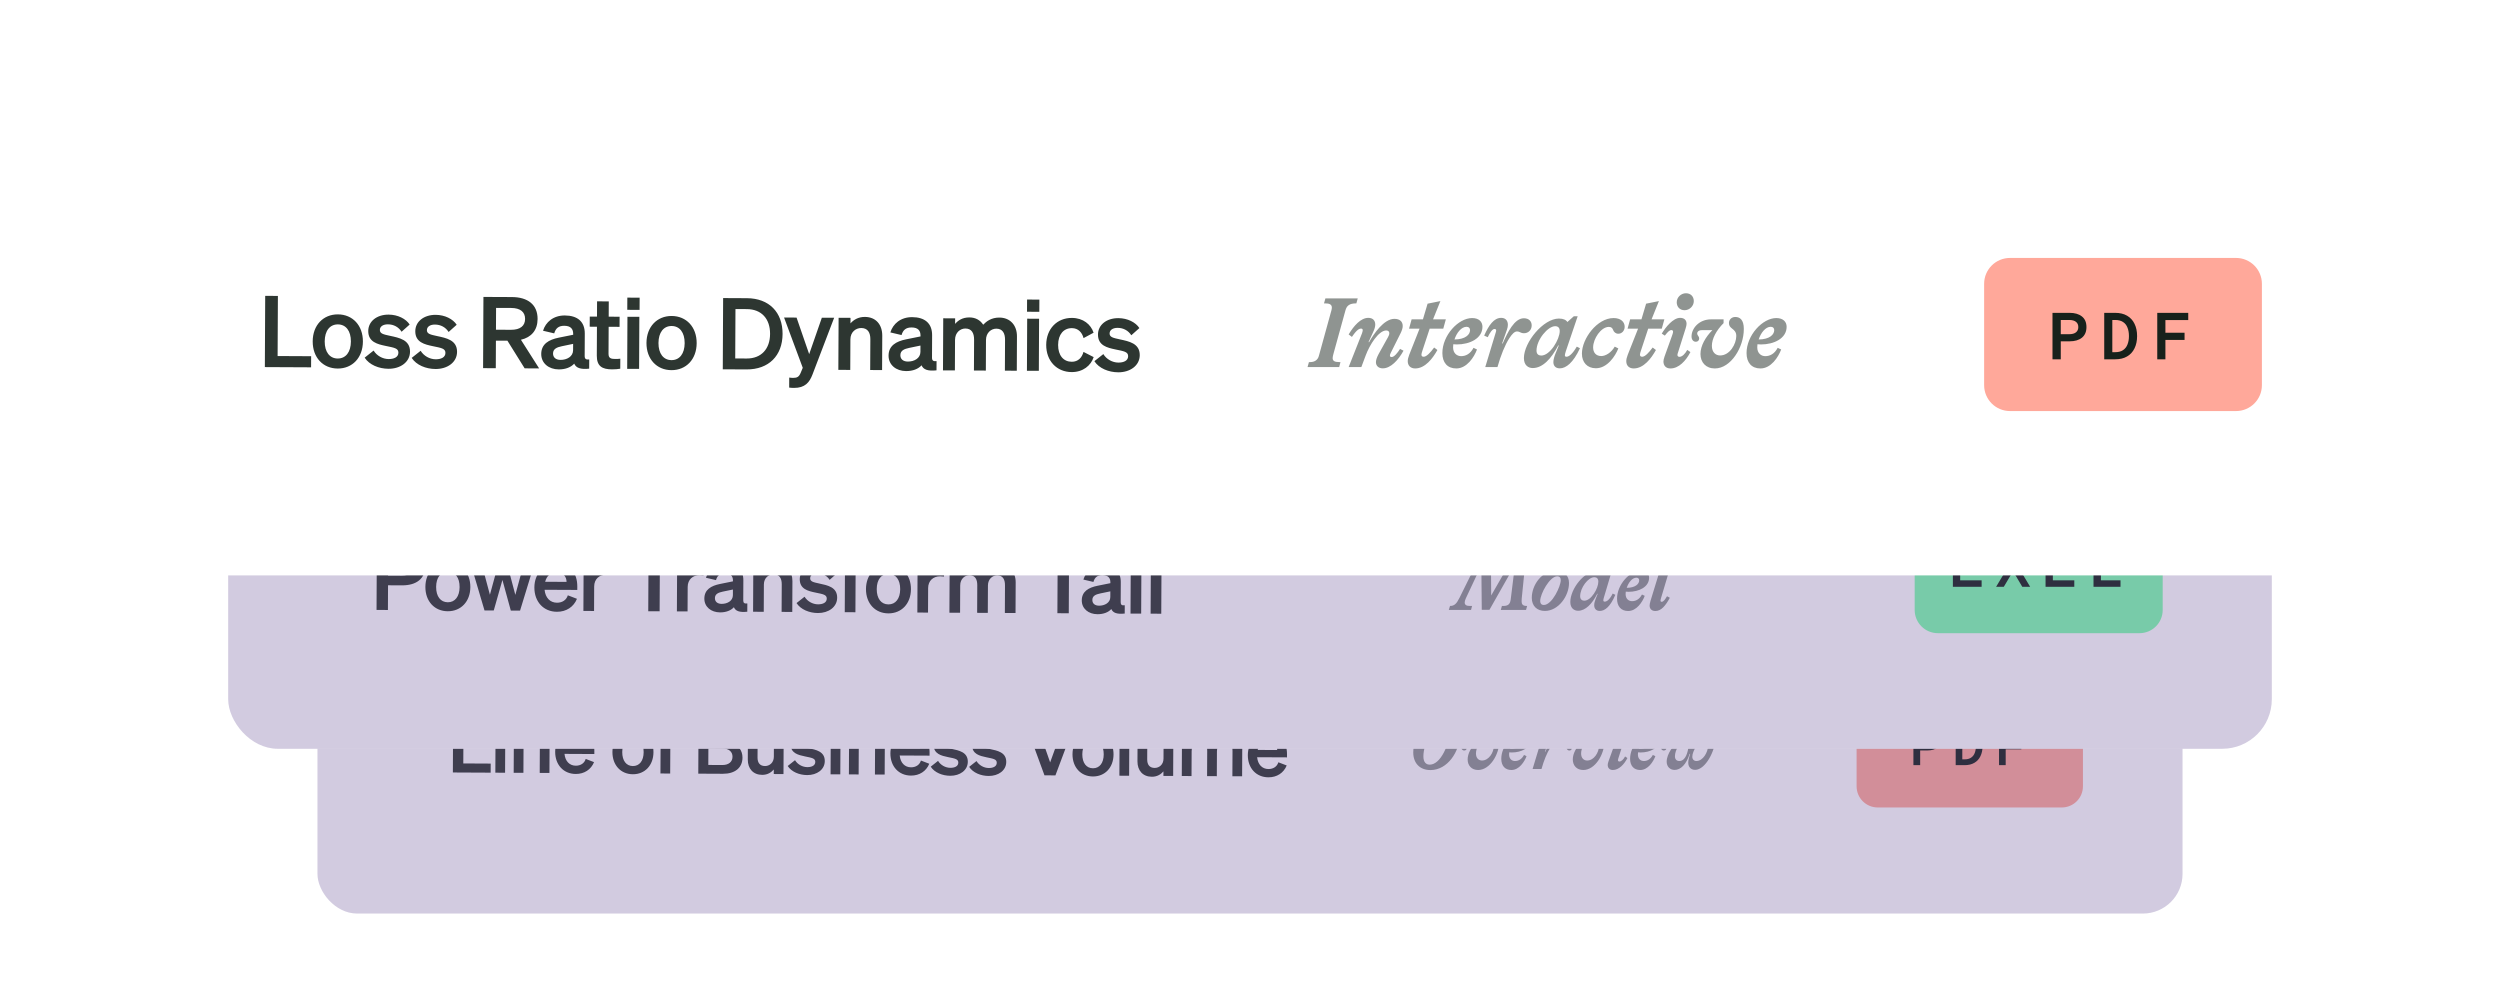
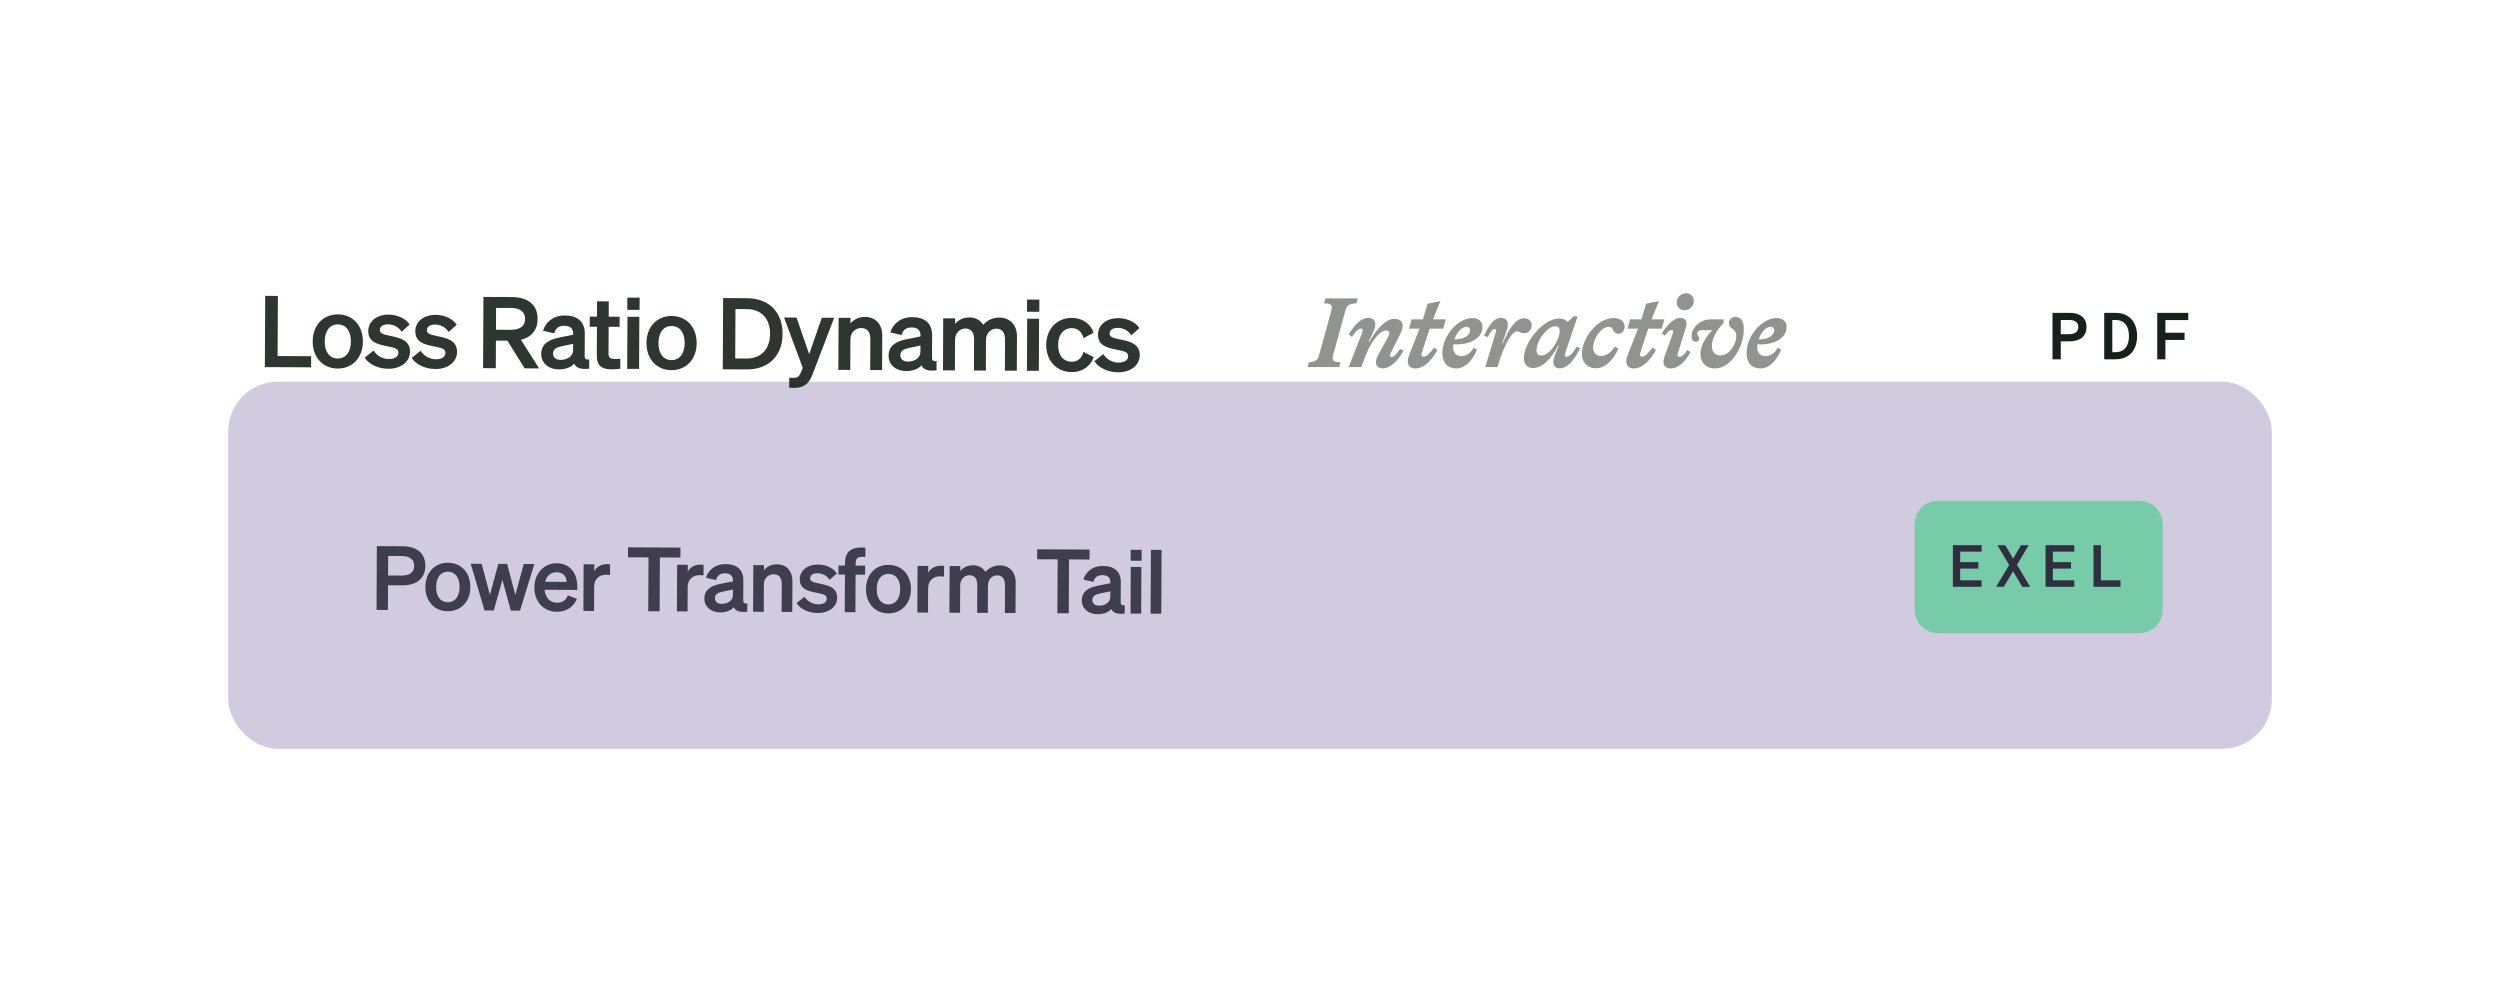
<svg xmlns="http://www.w3.org/2000/svg" width="252" height="101" viewBox="0 0 252 101" fill="none">
  <g filter="url(#filter0_d_8772_22412)">
    <g clip-path="url(#clip0_8772_22412)">
      <rect x="32" y="52" width="188" height="36" rx="4" fill="white" />
      <path opacity="0.9" d="M45.649 73.779L45.677 67.91L46.724 67.915L46.7 72.868L49.462 72.882L49.458 73.797L45.649 73.779ZM49.938 68.936L49.943 67.931L50.956 67.936L50.951 68.941L49.938 68.936ZM50.932 69.513L50.912 73.804L49.931 73.8L49.952 69.508L50.932 69.513ZM51.779 73.809L51.8 69.517L52.78 69.522L52.778 69.98C53.025 69.695 53.41 69.443 53.966 69.446C54.865 69.45 55.402 70.074 55.397 70.998L55.383 73.826L54.403 73.821L54.415 71.279C54.417 70.748 54.207 70.363 53.667 70.36C53.226 70.358 52.775 70.683 52.772 71.296L52.76 73.813L51.779 73.809ZM58.035 73.929C56.809 73.923 55.955 73.011 55.962 71.687C55.968 70.428 56.822 69.46 58.016 69.466C59.258 69.472 59.916 70.415 59.91 71.592L59.909 71.919L56.901 71.904C56.971 72.64 57.41 73.092 58.039 73.095C58.522 73.097 58.907 72.854 59.04 72.413L59.88 72.736C59.574 73.487 58.894 73.933 58.035 73.929ZM58.004 70.291C57.497 70.289 57.103 70.589 56.953 71.169L58.923 71.178C58.917 70.704 58.625 70.294 58.004 70.291ZM65.869 71.735C65.863 73.067 65 73.962 63.79 73.957C62.581 73.951 61.727 73.047 61.733 71.715C61.74 70.383 62.602 69.488 63.812 69.494C65.022 69.499 65.876 70.403 65.869 71.735ZM62.722 71.72C62.718 72.594 63.132 73.128 63.794 73.131C64.456 73.134 64.876 72.605 64.88 71.73C64.884 70.856 64.47 70.322 63.808 70.319C63.146 70.316 62.726 70.845 62.722 71.72ZM68.474 67.939L68.47 68.797C68.355 68.788 68.298 68.788 68.175 68.787C67.791 68.785 67.578 68.899 67.576 69.389L67.575 69.594L68.449 69.598L68.445 70.431L67.571 70.427L67.554 73.885L66.573 73.88L66.59 70.422L65.993 70.42L65.997 69.586L66.594 69.589L66.595 69.311C66.6 68.42 67.101 67.924 68.065 67.928C68.22 67.929 68.294 67.93 68.474 67.939ZM70.387 73.898L70.416 68.03L72.745 68.041C74.004 68.047 74.672 68.598 74.667 69.595C74.663 70.323 74.236 70.697 73.827 70.858C74.439 71.057 74.845 71.566 74.842 72.285C74.837 73.315 74.074 73.916 72.864 73.91L70.387 73.898ZM71.409 70.462L72.635 70.468C73.306 70.471 73.675 70.212 73.677 69.697C73.68 69.182 73.313 68.927 72.643 68.923L71.417 68.917L71.409 70.462ZM71.405 71.345L71.397 73.02L72.811 73.027C73.473 73.031 73.834 72.689 73.837 72.19C73.839 71.7 73.481 71.355 72.819 71.352L71.405 71.345ZM78.996 69.649L78.975 73.94L77.995 73.935L77.997 73.478C77.75 73.762 77.381 74.022 76.825 74.019C75.926 74.015 75.373 73.399 75.378 72.476L75.391 69.631L76.372 69.636L76.359 72.268C76.357 72.791 76.584 73.127 77.115 73.13C77.557 73.132 78 72.807 78.003 72.194L78.015 69.644L78.996 69.649ZM79.4 73.125L80.138 72.54C80.39 72.958 80.879 73.238 81.378 73.24C81.794 73.242 82.179 73.097 82.181 72.713C82.183 72.345 81.823 72.303 81.146 72.16C80.468 72.018 79.692 71.843 79.697 70.927C79.701 70.142 80.39 69.574 81.379 69.579C82.131 69.582 82.799 69.921 83.108 70.396L82.443 70.99C82.2 70.604 81.792 70.382 81.318 70.379C80.917 70.377 80.655 70.556 80.653 70.842C80.652 71.153 80.962 71.211 81.501 71.328C82.228 71.487 83.143 71.647 83.138 72.628C83.134 73.494 82.338 74.046 81.365 74.041C80.573 74.038 79.781 73.715 79.4 73.125ZM83.728 69.099L83.733 68.094L84.747 68.099L84.742 69.104L83.728 69.099ZM84.723 69.676L84.702 73.968L83.721 73.963L83.742 69.672L84.723 69.676ZM85.569 73.972L85.59 69.681L86.571 69.685L86.569 70.143C86.815 69.858 87.201 69.607 87.756 69.609C88.656 69.614 89.192 70.237 89.188 71.161L89.174 73.989L88.193 73.984L88.205 71.442C88.208 70.911 87.997 70.526 87.458 70.523C87.016 70.521 86.565 70.846 86.562 71.459L86.55 73.977L85.569 73.972ZM91.826 74.092C90.6 74.086 89.746 73.175 89.752 71.85C89.758 70.592 90.613 69.623 91.806 69.629C93.049 69.635 93.706 70.578 93.701 71.755L93.699 72.082L90.691 72.067C90.761 72.803 91.2 73.255 91.83 73.258C92.312 73.261 92.697 73.017 92.83 72.576L93.671 72.899C93.365 73.65 92.684 74.096 91.826 74.092ZM91.794 70.454C91.287 70.452 90.894 70.752 90.744 71.332L92.714 71.342C92.708 70.868 92.415 70.457 91.794 70.454ZM93.817 73.194L94.555 72.609C94.806 73.027 95.296 73.308 95.794 73.31C96.211 73.312 96.596 73.167 96.598 72.783C96.6 72.415 96.24 72.372 95.562 72.23C94.885 72.088 94.109 71.912 94.113 70.997C94.117 70.212 94.806 69.643 95.796 69.648C96.547 69.652 97.216 69.99 97.524 70.466L96.859 71.059C96.616 70.674 96.209 70.451 95.734 70.449C95.334 70.447 95.071 70.626 95.07 70.912C95.069 71.222 95.379 71.281 95.918 71.398C96.644 71.557 97.559 71.716 97.555 72.697C97.55 73.564 96.755 74.116 95.782 74.111C94.989 74.107 94.198 73.785 93.817 73.194ZM97.692 73.213L98.431 72.628C98.682 73.046 99.171 73.326 99.67 73.329C100.087 73.331 100.471 73.186 100.473 72.801C100.475 72.433 100.116 72.391 99.438 72.249C98.76 72.106 97.984 71.931 97.989 71.016C97.993 70.231 98.682 69.662 99.671 69.667C100.423 69.671 101.092 70.009 101.4 70.484L100.735 71.078C100.492 70.693 100.084 70.47 99.61 70.468C99.209 70.466 98.947 70.644 98.946 70.93C98.944 71.241 99.254 71.3 99.793 71.417C100.52 71.576 101.435 71.735 101.43 72.716C101.426 73.582 100.63 74.135 99.658 74.13C98.865 74.126 98.073 73.803 97.692 73.213ZM106.387 74.072L105.283 74.067L103.129 68.188L104.257 68.193L105.854 72.762L107.502 68.209L108.581 68.214L106.387 74.072ZM112.244 71.959C112.238 73.291 111.375 74.186 110.165 74.181C108.956 74.175 108.102 73.271 108.108 71.939C108.115 70.607 108.977 69.712 110.187 69.718C111.397 69.724 112.25 70.627 112.244 71.959ZM109.097 71.944C109.093 72.819 109.507 73.352 110.169 73.355C110.831 73.358 111.251 72.829 111.255 71.954C111.259 71.08 110.845 70.546 110.183 70.543C109.521 70.54 109.101 71.069 109.097 71.944ZM113.843 68.24L113.815 74.108L112.834 74.103L112.862 68.235L113.843 68.24ZM118.274 69.838L118.254 74.13L117.273 74.125L117.275 73.667C117.028 73.952 116.659 74.212 116.104 74.209C115.204 74.205 114.652 73.589 114.656 72.665L114.67 69.821L115.651 69.826L115.638 72.458C115.635 72.981 115.863 73.317 116.394 73.32C116.835 73.322 117.278 72.997 117.281 72.384L117.294 69.834L118.274 69.838ZM120.117 71.621L120.105 74.139L119.124 74.134L119.145 69.843L120.126 69.847L120.123 70.305C120.362 70.02 120.731 69.769 121.303 69.771C121.818 69.774 122.201 70.005 122.436 70.374C122.699 70.097 123.109 69.78 123.772 69.783C124.654 69.787 125.223 70.412 125.219 71.335L125.205 74.163L124.224 74.159L124.237 71.617C124.239 71.085 124.045 70.7 123.522 70.698C123.105 70.696 122.67 71.02 122.667 71.633L122.655 74.151L121.674 74.146L121.687 71.604C121.689 71.073 121.495 70.688 120.972 70.685C120.555 70.683 120.12 71.008 120.117 71.621ZM127.855 74.266C126.629 74.26 125.775 73.349 125.781 72.025C125.787 70.766 126.642 69.797 127.836 69.803C129.078 69.809 129.736 70.752 129.73 71.929L129.728 72.256L126.72 72.242C126.79 72.978 127.23 73.429 127.859 73.432C128.341 73.435 128.727 73.191 128.859 72.751L129.7 73.073C129.394 73.824 128.713 74.27 127.855 74.266ZM127.823 70.628C127.317 70.626 126.923 70.927 126.773 71.506L128.743 71.516C128.737 71.041 128.445 70.631 127.823 70.628Z" fill="#17211B" />
-       <path opacity="0.9" d="M144.194 73.536C143.106 73.536 142.456 72.828 142.456 71.762C142.456 70.141 143.683 68.258 145.471 68.258C146.552 68.258 147.143 68.981 147.143 69.988C147.143 71.645 145.931 73.536 144.194 73.536ZM144.121 72.989C145.238 72.989 146.121 70.857 146.121 69.594C146.121 69.032 145.895 68.798 145.508 68.798C144.449 68.798 143.478 70.871 143.478 72.156C143.478 72.784 143.777 72.989 144.121 72.989ZM148.996 73.529C148.339 73.529 147.938 73.084 147.938 72.463C147.938 71.879 148.295 71.229 148.814 70.711H148.047C147.806 70.711 147.697 70.828 147.697 70.959C147.697 71.025 147.726 71.076 147.77 71.134C147.821 71.207 147.843 71.244 147.843 71.324C147.843 71.456 147.748 71.565 147.602 71.565C147.405 71.565 147.28 71.404 147.28 71.171C147.28 70.579 147.835 69.915 148.719 69.915H149.639V70.192C149.106 70.725 148.777 71.339 148.777 71.864C148.777 72.346 149.062 72.573 149.383 72.573C150.099 72.573 150.573 71.726 150.573 71.142C150.573 70.842 150.427 70.725 150.281 70.609C150.128 70.484 150.033 70.397 150.033 70.185C150.033 69.944 150.223 69.74 150.5 69.74C150.843 69.74 151.128 69.951 151.128 70.623C151.128 71.981 150.172 73.529 148.996 73.529ZM152.351 73.529C151.701 73.529 151.329 73.098 151.329 72.397C151.329 71.09 152.504 69.82 153.519 69.82C154.03 69.82 154.278 70.105 154.278 70.463C154.278 71.324 153.336 71.762 152.395 71.762C152.307 71.762 152.219 71.755 152.132 71.748C152.124 71.828 152.117 71.901 152.117 71.974C152.117 72.412 152.402 72.624 152.709 72.624C153.052 72.624 153.388 72.456 153.621 72.01L153.877 72.135C153.665 72.697 153.132 73.529 152.351 73.529ZM152.219 71.397C153.03 71.39 153.366 71.032 153.366 70.711C153.366 70.565 153.278 70.463 153.11 70.463C152.723 70.463 152.38 70.908 152.219 71.397ZM157.325 69.835C157.697 69.835 157.901 70.061 157.901 70.36C157.901 70.718 157.631 70.937 157.339 70.937C157.076 70.937 157.033 70.806 156.821 70.806C156.638 70.806 156.456 70.996 156.251 71.309C155.945 71.784 155.624 72.565 155.383 73.427H154.485L155.215 71.017C155.259 70.871 155.288 70.791 155.288 70.74C155.288 70.667 155.251 70.623 155.164 70.623C155.01 70.623 154.828 70.886 154.667 71.229L154.404 71.112C154.747 70.346 155.12 69.805 155.66 69.805C155.974 69.805 156.149 70.01 156.149 70.317C156.149 70.419 156.127 70.543 156.084 70.667L155.726 71.689H155.77C156.127 70.871 156.631 69.835 157.325 69.835ZM159.595 73.529C158.938 73.529 158.537 73.084 158.537 72.463C158.537 71.879 158.894 71.229 159.413 70.711H158.646C158.405 70.711 158.296 70.828 158.296 70.959C158.296 71.025 158.325 71.076 158.369 71.134C158.42 71.207 158.442 71.244 158.442 71.324C158.442 71.456 158.347 71.565 158.201 71.565C158.004 71.565 157.879 71.404 157.879 71.171C157.879 70.579 158.434 69.915 159.318 69.915H160.238V70.192C159.705 70.725 159.376 71.339 159.376 71.864C159.376 72.346 159.661 72.573 159.982 72.573C160.698 72.573 161.172 71.726 161.172 71.142C161.172 70.842 161.026 70.725 160.88 70.609C160.727 70.484 160.632 70.397 160.632 70.185C160.632 69.944 160.822 69.74 161.099 69.74C161.442 69.74 161.727 69.951 161.727 70.623C161.727 71.981 160.771 73.529 159.595 73.529ZM163.613 69.243C163.263 69.243 163.036 68.995 163.036 68.659C163.036 68.287 163.357 67.995 163.715 67.995C164.066 67.995 164.292 68.236 164.292 68.572C164.292 68.944 163.971 69.243 163.613 69.243ZM162.576 73.529C162.226 73.529 162.058 73.303 162.058 73.018C162.058 72.923 162.087 72.799 162.138 72.653L162.715 71.047C162.751 70.937 162.766 70.871 162.766 70.828C162.766 70.747 162.722 70.704 162.635 70.704C162.518 70.704 162.394 70.813 162.16 71.112L161.934 70.966C162.218 70.484 162.773 69.805 163.284 69.805C163.606 69.805 163.759 69.988 163.759 70.243C163.759 70.324 163.737 70.433 163.693 70.572L163.117 72.397C163.102 72.441 163.087 72.492 163.087 72.536C163.087 72.616 163.146 72.675 163.233 72.675C163.43 72.675 163.649 72.463 163.81 72.164L164.044 72.324C163.708 72.974 163.182 73.529 162.576 73.529ZM165.335 73.529C164.685 73.529 164.313 73.098 164.313 72.397C164.313 71.09 165.488 69.82 166.503 69.82C167.014 69.82 167.262 70.105 167.262 70.463C167.262 71.324 166.32 71.762 165.379 71.762C165.291 71.762 165.203 71.755 165.116 71.748C165.109 71.828 165.101 71.901 165.101 71.974C165.101 72.412 165.386 72.624 165.693 72.624C166.036 72.624 166.372 72.456 166.605 72.01L166.861 72.135C166.649 72.697 166.116 73.529 165.335 73.529ZM165.203 71.397C166.014 71.39 166.35 71.032 166.35 70.711C166.35 70.565 166.262 70.463 166.094 70.463C165.707 70.463 165.364 70.908 165.203 71.397ZM168.796 73.522C168.344 73.522 168.001 73.193 168.001 72.689C168.001 71.879 168.738 71.003 169.059 70.711H168.161C167.92 70.711 167.811 70.82 167.811 70.952C167.811 71.105 167.971 71.163 167.971 71.339C167.971 71.448 167.877 71.565 167.716 71.565C167.526 71.565 167.395 71.404 167.395 71.171C167.395 70.579 167.95 69.915 168.84 69.915H169.848V70.141C169.41 70.704 168.833 71.463 168.833 72.149C168.833 72.441 169.001 72.624 169.271 72.624C169.592 72.624 169.804 72.412 169.957 72.098C170.103 71.791 170.176 71.426 170.22 71.017C170.308 70.185 170.519 69.857 170.877 69.857C171.147 69.857 171.271 70.039 171.271 70.28C171.271 70.85 170.585 71.543 170.585 72.193C170.585 72.448 170.746 72.624 170.994 72.624C171.666 72.624 172.169 71.726 172.169 71.098C172.169 70.682 171.841 70.506 171.841 70.185C171.841 69.951 172.009 69.718 172.315 69.718C172.724 69.718 172.885 70.061 172.885 70.499C172.885 71.558 171.921 73.514 170.87 73.514C170.432 73.514 170.176 73.215 170.176 72.792C170.176 72.529 170.264 72.193 170.366 71.901H170.315C169.986 72.96 169.417 73.522 168.796 73.522Z" fill="#838985" />
      <path d="M187.145 66.909C187.145 65.731 188.099 64.776 189.277 64.776H207.828C209.005 64.776 209.96 65.731 209.96 66.909V75.173C209.96 76.351 209.005 77.306 207.828 77.306H189.277C188.099 77.306 187.145 76.351 187.145 75.173V66.909Z" fill="#FFA89A" />
      <path d="M193.553 71.559V73.041H192.871V69.213H194.283C194.71 69.213 195.047 69.313 195.296 69.512C195.545 69.707 195.669 69.999 195.669 70.386C195.669 70.766 195.545 71.058 195.296 71.26C195.047 71.46 194.71 71.559 194.283 71.559H193.553ZM193.553 70.973H194.246C194.491 70.973 194.678 70.921 194.806 70.818C194.934 70.715 194.998 70.571 194.998 70.386C194.998 70.198 194.934 70.054 194.806 69.954C194.678 69.851 194.491 69.8 194.246 69.8H193.553V70.973ZM197.133 73.041V69.213H198.034C198.421 69.213 198.748 69.292 199.015 69.448C199.285 69.604 199.489 69.826 199.628 70.114C199.77 70.399 199.841 70.736 199.841 71.127C199.841 71.515 199.77 71.852 199.628 72.14C199.489 72.428 199.285 72.65 199.015 72.806C198.748 72.963 198.421 73.041 198.034 73.041H197.133ZM197.8 72.455H198.034C198.297 72.455 198.512 72.4 198.679 72.289C198.846 72.179 198.969 72.025 199.047 71.826C199.129 71.627 199.17 71.394 199.17 71.127C199.17 70.857 199.129 70.623 199.047 70.424C198.969 70.225 198.846 70.072 198.679 69.965C198.512 69.855 198.295 69.8 198.029 69.8H197.8V72.455ZM202.174 73.041H201.502V69.213H204.056V69.811H202.174V70.85H203.752V71.447H202.174V73.041Z" fill="#17211B" />
      <rect x="32" y="51.087" width="188" height="37.417" fill="#6A5197" fill-opacity="0.3" />
    </g>
  </g>
  <g filter="url(#filter1_d_8772_22412)">
    <g clip-path="url(#clip1_8772_22412)">
      <rect x="23" y="34" width="206" height="37" rx="5" fill="white" />
      <path opacity="0.9" d="M39.114 54.519L39.102 57.008L37.955 57.003L37.986 50.572L40.557 50.584C41.99 50.592 42.882 51.267 42.876 52.566C42.87 53.847 41.971 54.532 40.538 54.525L39.114 54.519ZM39.118 53.533L40.48 53.54C41.304 53.544 41.744 53.188 41.748 52.561C41.751 51.925 41.313 51.573 40.489 51.569L39.128 51.563L39.118 53.533ZM47.411 54.702C47.404 56.162 46.458 57.142 45.133 57.136C43.807 57.13 42.872 56.14 42.879 54.68C42.886 53.22 43.831 52.239 45.157 52.246C46.482 52.252 47.418 53.242 47.411 54.702ZM43.962 54.685C43.958 55.644 44.412 56.228 45.137 56.231C45.863 56.235 46.322 55.655 46.327 54.697C46.331 53.738 45.878 53.154 45.152 53.15C44.427 53.147 43.967 53.727 43.962 54.685ZM50.231 52.36L51.118 52.364L51.945 55.485L52.793 52.372L53.858 52.377L52.421 57.073L51.489 57.068L50.644 53.983L49.77 57.06L48.838 57.055L47.446 52.346L48.547 52.352L49.383 55.473L50.231 52.36ZM56.137 57.189C54.793 57.183 53.858 56.184 53.865 54.733C53.871 53.354 54.808 52.292 56.116 52.299C57.477 52.305 58.197 53.339 58.191 54.629L58.19 54.987L54.894 54.971C54.97 55.777 55.452 56.272 56.141 56.276C56.67 56.278 57.092 56.011 57.237 55.529L58.158 55.882C57.823 56.705 57.077 57.194 56.137 57.189ZM56.102 53.203C55.547 53.201 55.115 53.53 54.951 54.165L57.11 54.175C57.103 53.656 56.783 53.207 56.102 53.203ZM61.498 52.405L61.493 53.48C61.359 53.462 61.252 53.452 61.099 53.451C60.419 53.448 59.897 53.884 59.893 54.637L59.881 57.109L58.807 57.104L58.829 52.401L59.904 52.407L59.901 53.105C60.109 52.667 60.594 52.383 61.194 52.386C61.319 52.387 61.418 52.396 61.498 52.405ZM68.586 51.723L66.517 51.713L66.49 57.141L65.344 57.135L65.37 51.708L63.301 51.698L63.306 50.694L68.59 50.72L68.586 51.723ZM70.923 52.451L70.918 53.526C70.784 53.507 70.676 53.498 70.524 53.497C69.843 53.494 69.322 53.93 69.318 54.682L69.306 57.154L68.231 57.149L68.254 52.447L69.329 52.452L69.326 53.151C69.534 52.713 70.019 52.429 70.619 52.431C70.744 52.432 70.843 52.442 70.923 52.451ZM72.577 57.251C71.681 57.246 70.994 56.697 70.998 55.855C71.003 54.959 71.676 54.568 72.582 54.385L73.882 54.122L73.882 54.042C73.884 53.594 73.653 53.315 73.079 53.312C72.569 53.31 72.299 53.541 72.172 53.998L71.161 53.76C71.397 52.982 72.09 52.376 73.129 52.381C74.257 52.386 74.935 52.927 74.93 54.011L74.92 56.035C74.919 56.304 75.035 56.385 75.331 56.35L75.327 57.183C74.547 57.269 74.136 57.115 73.977 56.729C73.679 57.059 73.186 57.254 72.577 57.251ZM73.875 55.519L73.878 54.946L72.865 55.156C72.407 55.253 72.066 55.394 72.064 55.815C72.062 56.182 72.33 56.39 72.742 56.392C73.315 56.394 73.872 56.093 73.875 55.519ZM75.911 57.186L75.934 52.484L77.009 52.489L77.006 52.991C77.276 52.679 77.699 52.403 78.308 52.406C79.293 52.411 79.881 53.094 79.876 54.106L79.861 57.205L78.786 57.2L78.8 54.415C78.802 53.833 78.572 53.41 77.981 53.407C77.497 53.405 77.003 53.761 76.999 54.433L76.986 57.191L75.911 57.186ZM80.291 56.312L81.1 55.671C81.375 56.129 81.911 56.436 82.457 56.439C82.914 56.441 83.336 56.282 83.338 55.861C83.34 55.458 82.946 55.411 82.203 55.255C81.461 55.099 80.611 54.907 80.616 53.904C80.62 53.044 81.375 52.421 82.459 52.426C83.283 52.43 84.016 52.801 84.353 53.322L83.625 53.972C83.358 53.55 82.912 53.306 82.392 53.303C81.953 53.301 81.666 53.497 81.664 53.81C81.662 54.151 82.002 54.215 82.593 54.343C83.389 54.517 84.392 54.692 84.386 55.767C84.382 56.717 83.51 57.321 82.444 57.316C81.576 57.312 80.708 56.959 80.291 56.312ZM87.233 50.721L87.229 51.661C87.103 51.651 87.041 51.651 86.906 51.65C86.486 51.648 86.252 51.773 86.249 52.31L86.248 52.534L87.207 52.538L87.202 53.452L86.244 53.447L86.226 57.236L85.151 57.231L85.169 53.442L84.515 53.439L84.52 52.526L85.174 52.529L85.175 52.224C85.18 51.248 85.729 50.704 86.786 50.709C86.956 50.71 87.036 50.711 87.233 50.721ZM91.823 54.916C91.816 56.376 90.871 57.357 89.545 57.351C88.22 57.344 87.284 56.354 87.291 54.895C87.298 53.435 88.243 52.454 89.569 52.46C90.894 52.467 91.83 53.456 91.823 54.916ZM88.375 54.9C88.37 55.858 88.824 56.443 89.549 56.446C90.275 56.45 90.735 55.87 90.739 54.911C90.744 53.953 90.29 53.368 89.564 53.365C88.839 53.361 88.379 53.941 88.375 54.9ZM95.161 52.568L95.156 53.643C95.021 53.624 94.914 53.615 94.762 53.614C94.081 53.611 93.559 54.047 93.556 54.799L93.544 57.271L92.469 57.266L92.492 52.564L93.567 52.569L93.563 53.268C93.771 52.83 94.256 52.546 94.856 52.549C94.982 52.549 95.08 52.559 95.161 52.568ZM96.789 54.528L96.776 57.287L95.701 57.282L95.724 52.58L96.799 52.585L96.796 53.086C97.057 52.774 97.462 52.498 98.089 52.502C98.653 52.504 99.073 52.757 99.331 53.161C99.619 52.858 100.068 52.511 100.794 52.515C101.761 52.519 102.384 53.203 102.38 54.215L102.365 57.314L101.29 57.309L101.303 54.523C101.306 53.941 101.093 53.519 100.52 53.516C100.063 53.514 99.587 53.87 99.584 54.542L99.57 57.3L98.496 57.295L98.509 54.51C98.512 53.928 98.299 53.506 97.726 53.503C97.269 53.501 96.792 53.857 96.789 54.528ZM109.827 51.922L107.758 51.912L107.732 57.34L106.585 57.334L106.612 51.907L104.543 51.897L104.548 50.894L109.832 50.919L109.827 51.922ZM110.621 57.434C109.726 57.43 109.039 56.88 109.043 56.039C109.047 55.143 109.721 54.752 110.626 54.568L111.926 54.306L111.927 54.225C111.929 53.778 111.697 53.499 111.124 53.496C110.613 53.493 110.344 53.725 110.216 54.181L109.205 53.944C109.442 53.165 110.134 52.56 111.173 52.565C112.302 52.57 112.98 53.111 112.975 54.195L112.965 56.219C112.964 56.487 113.08 56.569 113.375 56.534L113.371 57.367C112.592 57.453 112.18 57.299 112.021 56.913C111.724 57.243 111.23 57.437 110.621 57.434ZM111.919 55.703L111.922 55.13L110.909 55.34C110.452 55.436 110.111 55.578 110.109 55.999C110.107 56.366 110.375 56.574 110.787 56.575C111.36 56.578 111.917 56.276 111.919 55.703ZM113.964 52.041L113.969 50.939L115.079 50.945L115.074 52.046L113.964 52.041ZM115.053 52.673L115.03 57.375L113.956 57.37L113.978 52.668L115.053 52.673ZM117.087 50.954L117.055 57.385L115.981 57.38L116.012 50.949L117.087 50.954Z" fill="#17211B" />
-       <path opacity="0.9" d="M146.161 56.6C146.593 56.6 146.809 56.4 147.121 55.776L148.665 52.656C148.745 52.488 148.785 52.336 148.785 52.216C148.785 51.992 148.649 51.864 148.353 51.864H148.137L148.249 51.464H150.281L150.313 55.544L152.657 51.464H154.673L154.569 51.864H154.409C153.913 51.864 153.777 52.04 153.713 52.648L153.433 55.424C153.401 55.712 153.377 55.976 153.377 56.12C153.377 56.392 153.465 56.6 153.873 56.6H153.937L153.825 57H151.281L151.393 56.6H151.561C152.017 56.6 152.225 56.408 152.281 55.936L152.713 52.44L150.137 56.992H149.361L149.321 52.504L147.761 55.824C147.673 56.008 147.641 56.152 147.641 56.256C147.641 56.504 147.833 56.6 148.145 56.6H148.385L148.281 57H146.041L146.161 56.6ZM155.724 57.104C154.948 57.104 154.404 56.624 154.404 55.784C154.404 54.504 155.404 53.032 156.884 53.032C157.636 53.032 158.156 53.536 158.156 54.288C158.156 55.616 157.076 57.104 155.724 57.104ZM155.612 56.504C156.46 56.504 157.324 54.6 157.324 54.016C157.324 53.768 157.228 53.616 156.956 53.616C156.212 53.616 155.252 55.392 155.252 56.088C155.252 56.392 155.412 56.504 155.612 56.504ZM161.264 57.104C160.856 57.104 160.696 56.84 160.696 56.528C160.696 56.328 160.76 56.096 160.856 55.856L161.048 55.376H161C160.488 56.408 159.8 57.088 159.072 57.088C158.696 57.088 158.288 56.848 158.288 56.208C158.288 54.88 159.688 53.072 160.976 53.072C161.192 53.072 161.368 53.128 161.456 53.208L161.712 52.392C161.752 52.256 161.776 52.168 161.776 52.104C161.776 52 161.712 51.912 161.544 51.912C161.488 51.912 161.344 51.928 161.272 51.936L160.784 52L160.88 51.632L162.76 51.224H163.072C162.96 51.504 162.752 52.12 162.624 52.56L161.664 55.776C161.624 55.92 161.616 55.984 161.616 56.032C161.616 56.112 161.648 56.168 161.76 56.168C161.968 56.168 162.256 55.96 162.56 55.352L162.824 55.48C162.32 56.688 161.76 57.104 161.264 57.104ZM159.696 56.072C160.392 56.072 161.112 54.84 161.112 54.152C161.112 53.832 160.944 53.704 160.704 53.704C160.088 53.704 159.28 54.76 159.28 55.624C159.28 55.952 159.488 56.072 159.696 56.072ZM164.118 57.112C163.406 57.112 162.998 56.64 162.998 55.872C162.998 54.44 164.286 53.048 165.398 53.048C165.958 53.048 166.23 53.36 166.23 53.752C166.23 54.696 165.198 55.176 164.166 55.176C164.07 55.176 163.974 55.168 163.878 55.16C163.87 55.248 163.862 55.328 163.862 55.408C163.862 55.888 164.174 56.12 164.51 56.12C164.886 56.12 165.254 55.936 165.51 55.448L165.79 55.584C165.558 56.2 164.974 57.112 164.118 57.112ZM163.974 54.776C164.862 54.768 165.23 54.376 165.23 54.024C165.23 53.864 165.134 53.752 164.95 53.752C164.526 53.752 164.15 54.24 163.974 54.776ZM166.865 57.112C166.465 57.112 166.281 56.864 166.281 56.568C166.281 56.472 166.305 56.312 166.377 56.072L167.505 52.392C167.545 52.256 167.569 52.168 167.569 52.112C167.569 52.008 167.505 51.92 167.337 51.92C167.281 51.92 167.105 51.936 166.993 51.952L166.577 52L166.673 51.632L168.537 51.224H168.849C168.713 51.52 168.513 52.176 168.393 52.592L167.449 55.752C167.417 55.856 167.377 56 167.377 56.064C167.377 56.144 167.425 56.184 167.497 56.184C167.689 56.184 167.873 55.904 168.033 55.624L168.321 55.776C167.889 56.576 167.449 57.112 166.865 57.112Z" fill="#838985" />
      <path d="M193 48.337C193 47.046 194.046 46 195.336 46H215.664C216.954 46 218 47.046 218 48.337V57.01C218 58.3 216.954 59.346 215.664 59.346H195.336C194.046 59.346 193 58.3 193 57.01V48.337Z" fill="#7FFFB0" />
      <path d="M196.85 50.479H199.748V51.133H197.586V52.184H199.415V52.839H197.586V54.019H199.748V54.673H196.85V50.479ZM202.129 50.479L202.923 51.828L203.717 50.479H204.494L203.314 52.453L204.64 54.673H203.846L202.917 53.096L201.983 54.673H201.206L202.526 52.471L201.334 50.479H202.129ZM206.192 50.479H209.089V51.133H206.928V52.184H208.756V52.839H206.928V54.019H209.089V54.673H206.192V50.479ZM211.026 54.673V50.479H211.774V54.019H213.748V54.673H211.026Z" fill="#17211B" />
      <rect x="23" y="33" width="206" height="41" fill="#6A5197" fill-opacity="0.3" />
    </g>
  </g>
  <g filter="url(#filter2_d_8772_22412)">
-     <rect x="10" y="5" width="232" height="48" rx="6" fill="white" />
    <path opacity="0.9" d="M26.697 32.003L26.732 24.823L28.012 24.829L27.983 30.889L31.363 30.906L31.357 32.026L26.697 32.003ZM36.58 29.431C36.572 31.061 35.517 32.156 34.037 32.149C32.557 32.142 31.512 31.036 31.52 29.406C31.528 27.776 32.584 26.681 34.063 26.689C35.544 26.696 36.588 27.801 36.58 29.431ZM32.73 29.412C32.725 30.482 33.232 31.135 34.042 31.139C34.852 31.142 35.365 30.495 35.37 29.425C35.376 28.355 34.869 27.703 34.059 27.699C33.249 27.695 32.736 28.342 32.73 29.412ZM36.757 31.052L37.66 30.336C37.968 30.848 38.566 31.191 39.176 31.193C39.686 31.196 40.157 31.018 40.159 30.548C40.161 30.098 39.721 30.046 38.892 29.872C38.063 29.698 37.114 29.483 37.12 28.363C37.124 27.404 37.968 26.707 39.178 26.713C40.097 26.718 40.916 27.132 41.293 27.714L40.479 28.44C40.181 27.968 39.683 27.696 39.103 27.693C38.613 27.691 38.292 27.909 38.29 28.259C38.288 28.639 38.668 28.711 39.327 28.854C40.216 29.048 41.335 29.244 41.33 30.444C41.324 31.504 40.351 32.179 39.161 32.173C38.191 32.169 37.223 31.774 36.757 31.052ZM41.498 31.075L42.401 30.359C42.709 30.87 43.307 31.213 43.917 31.216C44.427 31.219 44.898 31.041 44.9 30.571C44.903 30.121 44.463 30.069 43.634 29.895C42.804 29.721 41.855 29.506 41.861 28.386C41.865 27.426 42.709 26.73 43.919 26.736C44.839 26.741 45.657 27.155 46.034 27.736L45.221 28.463C44.923 27.991 44.424 27.719 43.844 27.716C43.354 27.714 43.033 27.932 43.031 28.282C43.03 28.662 43.409 28.734 44.069 28.877C44.958 29.071 46.077 29.267 46.071 30.467C46.066 31.527 45.093 32.202 43.903 32.196C42.932 32.192 41.964 31.797 41.498 31.075ZM49.988 29.336L49.975 32.116L48.695 32.109L48.73 24.93L51.6 24.943C53.2 24.951 54.196 25.706 54.189 27.156C54.184 28.286 53.56 29.003 52.509 29.248L54.345 32.137L52.885 32.13L51.148 29.341L49.988 29.336ZM49.994 28.236L51.514 28.243C52.434 28.247 52.926 27.85 52.929 27.15C52.932 26.44 52.444 26.047 51.524 26.043L50.004 26.036L49.994 28.236ZM56.319 32.236C55.319 32.231 54.552 31.618 54.556 30.678C54.561 29.678 55.313 29.241 56.324 29.036L57.776 28.743L57.776 28.653C57.779 28.153 57.52 27.842 56.88 27.839C56.31 27.836 56.009 28.095 55.866 28.604L54.738 28.339C55.002 27.47 55.775 26.794 56.935 26.799C58.195 26.805 58.952 27.409 58.946 28.619L58.935 30.879C58.934 31.179 59.063 31.27 59.394 31.231L59.389 32.161C58.519 32.257 58.06 32.085 57.882 31.654C57.55 32.022 56.999 32.24 56.319 32.236ZM57.768 30.303L57.771 29.663L56.64 29.898C56.13 30.005 55.749 30.163 55.746 30.634C55.745 31.044 56.043 31.275 56.503 31.277C57.143 31.28 57.765 30.943 57.768 30.303ZM60.158 30.845L60.172 27.935L59.442 27.931L59.447 26.911L60.177 26.915L60.184 25.375L61.364 25.381L61.357 26.921L62.457 26.926L62.452 27.946L61.352 27.941L61.339 30.66C61.337 31.131 61.606 31.182 62.036 31.184C62.236 31.185 62.346 31.175 62.527 31.156L62.522 32.166C62.301 32.205 62.001 32.234 61.691 32.232C60.691 32.227 60.153 31.915 60.158 30.845ZM63.229 26.23L63.235 25L64.475 25.006L64.469 26.236L63.229 26.23ZM64.446 26.936L64.421 32.185L63.221 32.18L63.246 26.93L64.446 26.936ZM70.224 29.593C70.216 31.223 69.161 32.318 67.681 32.311C66.201 32.304 65.156 31.199 65.164 29.569C65.172 27.939 66.227 26.844 67.707 26.851C69.187 26.858 70.232 27.963 70.224 29.593ZM66.374 29.575C66.369 30.645 66.876 31.297 67.686 31.301C68.496 31.305 69.009 30.658 69.014 29.588C69.019 28.518 68.512 27.865 67.702 27.861C66.892 27.857 66.379 28.505 66.374 29.575ZM72.856 32.226L72.891 25.046L75.291 25.058C77.521 25.069 78.894 26.475 78.883 28.665C78.873 30.855 77.486 32.248 75.256 32.238L72.856 32.226ZM74.111 31.132L75.261 31.138C76.741 31.145 77.616 30.169 77.623 28.659C77.631 27.139 76.765 26.165 75.275 26.158L74.135 26.152L74.111 31.132ZM81.895 32.76C81.591 33.558 81.129 34.106 80.039 34.101C79.789 34.1 79.719 34.089 79.549 34.069L79.554 33.059C79.714 33.079 79.804 33.09 79.954 33.09C80.354 33.092 80.544 32.983 80.716 32.564L80.918 32.075L79.033 27.006L80.293 27.012L81.565 30.698L82.843 27.024L84.083 27.03L81.895 32.76ZM84.505 32.282L84.531 27.032L85.731 27.038L85.728 27.598C86.03 27.25 86.501 26.942 87.181 26.945C88.281 26.951 88.938 27.714 88.932 28.844L88.915 32.304L87.715 32.298L87.731 29.188C87.734 28.538 87.476 28.067 86.816 28.064C86.276 28.061 85.724 28.458 85.72 29.208L85.706 32.288L84.505 32.282ZM91.33 32.405C90.33 32.401 89.563 31.787 89.567 30.847C89.572 29.847 90.324 29.41 91.335 29.205L92.787 28.912L92.787 28.822C92.79 28.322 92.531 28.011 91.891 28.008C91.321 28.005 91.02 28.264 90.877 28.773L89.749 28.508C90.013 27.639 90.786 26.963 91.946 26.968C93.206 26.974 93.963 27.578 93.957 28.788L93.946 31.048C93.945 31.348 94.074 31.439 94.405 31.4L94.4 32.33C93.53 32.426 93.07 32.254 92.893 31.823C92.561 32.191 92.01 32.409 91.33 32.405ZM92.779 30.472L92.782 29.832L91.651 30.067C91.141 30.174 90.76 30.333 90.757 30.803C90.755 31.213 91.054 31.444 91.514 31.446C92.154 31.449 92.776 31.112 92.779 30.472ZM96.267 29.259L96.253 32.339L95.053 32.333L95.078 27.084L96.278 27.089L96.275 27.649C96.567 27.301 97.018 26.993 97.718 26.996C98.348 26.999 98.817 27.282 99.105 27.733C99.427 27.395 99.928 27.007 100.738 27.011C101.818 27.016 102.515 27.779 102.509 28.909L102.493 32.369L101.293 32.364L101.308 29.254C101.311 28.604 101.073 28.132 100.433 28.129C99.923 28.127 99.391 28.524 99.387 29.274L99.373 32.354L98.173 32.349L98.188 29.238C98.191 28.588 97.953 28.117 97.313 28.114C96.803 28.112 96.271 28.509 96.267 29.259ZM103.523 26.424L103.529 25.194L104.769 25.2L104.763 26.43L103.523 26.424ZM104.74 27.13L104.715 32.38L103.515 32.374L103.54 27.124L104.74 27.13ZM106.658 29.769C106.653 30.839 107.21 31.462 108.03 31.466C108.67 31.469 109.062 31.051 109.215 30.472L110.242 30.997C109.968 31.846 109.165 32.512 108.025 32.506C106.525 32.499 105.45 31.384 105.458 29.764C105.466 28.144 106.551 27.039 108.051 27.046C109.181 27.052 109.958 27.695 110.234 28.537L109.222 29.082C109.074 28.511 108.686 28.079 108.046 28.076C107.226 28.072 106.663 28.699 106.658 29.769ZM110.314 31.407L111.217 30.692C111.525 31.203 112.123 31.546 112.733 31.549C113.243 31.551 113.714 31.373 113.716 30.904C113.718 30.454 113.278 30.401 112.449 30.227C111.62 30.053 110.671 29.839 110.677 28.719C110.681 27.759 111.525 27.063 112.735 27.069C113.654 27.073 114.473 27.487 114.85 28.069L114.036 28.795C113.738 28.324 113.24 28.051 112.66 28.048C112.17 28.046 111.849 28.265 111.847 28.614C111.845 28.994 112.225 29.066 112.884 29.209C113.773 29.404 114.892 29.599 114.887 30.799C114.881 31.859 113.908 32.535 112.718 32.529C111.748 32.524 110.78 32.129 110.314 31.407Z" fill="#17211B" />
    <path opacity="0.9" d="M131.94 31.5H132.06C132.54 31.5 132.84 31.26 132.94 30.88L134.2 26.31C134.23 26.19 134.25 26.09 134.25 26.01C134.25 25.68 134 25.58 133.56 25.58H133.46L133.6 25.08H136.86L136.72 25.58H136.7C136.03 25.58 135.75 25.81 135.62 26.29L134.41 30.67C134.37 30.83 134.33 30.98 134.33 31.09C134.33 31.38 134.52 31.5 135.02 31.5H135.12L134.99 32H131.8L131.94 31.5ZM139.384 32.13C138.944 32.13 138.694 31.86 138.694 31.51C138.694 31.32 138.764 31.06 138.964 30.69L139.914 28.98C140.014 28.81 140.044 28.69 140.044 28.59C140.044 28.42 139.934 28.31 139.734 28.31C138.974 28.31 138.064 29.74 137.654 30.85L137.224 32H135.944L137.284 28.61C137.334 28.48 137.364 28.34 137.364 28.28C137.364 28.2 137.314 28.12 137.194 28.12C137.054 28.12 136.794 28.18 136.274 28.96L135.944 28.71C136.464 27.84 137.164 27.04 137.924 27.04C138.384 27.04 138.624 27.31 138.624 27.71C138.624 27.89 138.584 28.11 138.414 28.47L137.944 29.49H138.004C138.484 28.63 139.504 27.14 140.554 27.14C141.104 27.14 141.394 27.42 141.394 27.86C141.394 28.04 141.334 28.28 141.174 28.6L140.174 30.6C140.124 30.7 140.104 30.78 140.104 30.84C140.104 30.94 140.164 30.99 140.284 30.99C140.524 30.99 140.874 30.58 141.124 30.17L141.474 30.35C140.954 31.3 140.184 32.13 139.384 32.13ZM142.651 32.14C142.181 32.14 141.901 31.85 141.901 31.41C141.901 31.23 141.951 31.02 142.051 30.76L143.091 28.13H142.031L142.291 27.19H143.431L143.901 25.61L145.191 25.35L144.451 27.19H145.741L145.481 28.13H144.111L143.391 30.31C143.321 30.51 143.281 30.66 143.281 30.75C143.281 30.89 143.351 30.96 143.511 30.96C143.791 30.96 144.181 30.55 144.561 30.03L144.891 30.28C144.421 31.13 143.651 32.14 142.651 32.14ZM146.791 32.14C145.901 32.14 145.391 31.55 145.391 30.59C145.391 28.8 147.001 27.06 148.391 27.06C149.091 27.06 149.431 27.45 149.431 27.94C149.431 29.12 148.141 29.72 146.851 29.72C146.731 29.72 146.611 29.71 146.491 29.7C146.481 29.81 146.471 29.91 146.471 30.01C146.471 30.61 146.861 30.9 147.281 30.9C147.751 30.9 148.211 30.67 148.531 30.06L148.881 30.23C148.591 31 147.861 32.14 146.791 32.14ZM146.611 29.22C147.721 29.21 148.181 28.72 148.181 28.28C148.181 28.08 148.061 27.94 147.831 27.94C147.301 27.94 146.831 28.55 146.611 29.22ZM153.604 27.08C154.114 27.08 154.394 27.39 154.394 27.8C154.394 28.29 154.024 28.59 153.624 28.59C153.264 28.59 153.204 28.41 152.914 28.41C152.664 28.41 152.414 28.67 152.134 29.1C151.714 29.75 151.274 30.82 150.944 32H149.714L150.714 28.7C150.774 28.5 150.814 28.39 150.814 28.32C150.814 28.22 150.764 28.16 150.644 28.16C150.434 28.16 150.184 28.52 149.964 28.99L149.604 28.83C150.074 27.78 150.584 27.04 151.324 27.04C151.754 27.04 151.994 27.32 151.994 27.74C151.994 27.88 151.964 28.05 151.904 28.22L151.414 29.62H151.474C151.964 28.5 152.654 27.08 153.604 27.08ZM157.23 32.13C156.77 32.13 156.58 31.84 156.58 31.5C156.58 31.25 156.68 30.91 156.82 30.57L157.13 29.82H157.07C156.37 31.16 155.5 32.1 154.5 32.1C154.08 32.1 153.61 31.85 153.61 31.09C153.61 29.51 155.56 27.11 157.14 27.11C157.6 27.11 157.87 27.26 157.99 27.46L158.64 26.88H159.03L157.84 30.39C157.78 30.58 157.74 30.72 157.74 30.81C157.74 30.9 157.78 30.96 157.9 30.96C158.16 30.96 158.53 30.65 158.94 29.94L159.26 30.1C158.58 31.58 157.84 32.13 157.23 32.13ZM155.36 30.84C156.25 30.84 157.22 29.21 157.22 28.37C157.22 28.02 157.03 27.88 156.76 27.88C156.02 27.88 154.88 29.25 154.88 30.34C154.88 30.71 155.1 30.84 155.36 30.84ZM160.867 32.12C159.987 32.12 159.457 31.52 159.457 30.65C159.457 29.13 160.997 27.06 162.647 27.06C163.357 27.06 163.767 27.43 163.767 27.94C163.767 28.31 163.507 28.64 163.127 28.64C162.857 28.64 162.677 28.47 162.597 28.25C162.537 28.09 162.437 27.95 162.177 27.95C161.377 27.95 160.587 29.15 160.587 30.02C160.587 30.54 160.877 30.89 161.407 30.89C161.857 30.89 162.417 30.54 162.767 29.94L163.127 30.12C162.827 30.89 162.017 32.12 160.867 32.12ZM164.678 32.14C164.208 32.14 163.928 31.85 163.928 31.41C163.928 31.23 163.978 31.02 164.078 30.76L165.118 28.13H164.058L164.318 27.19H165.458L165.928 25.61L167.218 25.35L166.478 27.19H167.768L167.508 28.13H166.138L165.418 30.31C165.348 30.51 165.308 30.66 165.308 30.75C165.308 30.89 165.378 30.96 165.538 30.96C165.818 30.96 166.208 30.55 166.588 30.03L166.918 30.28C166.448 31.13 165.678 32.14 164.678 32.14ZM169.805 26.27C169.325 26.27 169.015 25.93 169.015 25.47C169.015 24.96 169.455 24.56 169.945 24.56C170.425 24.56 170.735 24.89 170.735 25.35C170.735 25.86 170.295 26.27 169.805 26.27ZM168.385 32.14C167.905 32.14 167.675 31.83 167.675 31.44C167.675 31.31 167.715 31.14 167.785 30.94L168.575 28.74C168.625 28.59 168.645 28.5 168.645 28.44C168.645 28.33 168.585 28.27 168.465 28.27C168.305 28.27 168.135 28.42 167.815 28.83L167.505 28.63C167.895 27.97 168.655 27.04 169.355 27.04C169.795 27.04 170.005 27.29 170.005 27.64C170.005 27.75 169.975 27.9 169.915 28.09L169.125 30.59C169.105 30.65 169.085 30.72 169.085 30.78C169.085 30.89 169.165 30.97 169.285 30.97C169.555 30.97 169.855 30.68 170.075 30.27L170.395 30.49C169.935 31.38 169.215 32.14 168.385 32.14ZM172.857 32.14C171.957 32.14 171.407 31.53 171.407 30.68C171.407 29.88 171.897 28.99 172.607 28.28H171.557C171.227 28.28 171.077 28.44 171.077 28.62C171.077 28.71 171.117 28.78 171.177 28.86C171.247 28.96 171.277 29.01 171.277 29.12C171.277 29.3 171.147 29.45 170.947 29.45C170.677 29.45 170.507 29.23 170.507 28.91C170.507 28.1 171.267 27.19 172.477 27.19H173.737V27.57C173.007 28.3 172.557 29.14 172.557 29.86C172.557 30.52 172.947 30.83 173.387 30.83C174.367 30.83 175.017 29.67 175.017 28.87C175.017 28.46 174.817 28.3 174.617 28.14C174.407 27.97 174.277 27.85 174.277 27.56C174.277 27.23 174.537 26.95 174.917 26.95C175.387 26.95 175.777 27.24 175.777 28.16C175.777 30.02 174.467 32.14 172.857 32.14ZM177.452 32.14C176.562 32.14 176.052 31.55 176.052 30.59C176.052 28.8 177.662 27.06 179.052 27.06C179.752 27.06 180.092 27.45 180.092 27.94C180.092 29.12 178.802 29.72 177.512 29.72C177.392 29.72 177.272 29.71 177.152 29.7C177.142 29.81 177.132 29.91 177.132 30.01C177.132 30.61 177.522 30.9 177.942 30.9C178.412 30.9 178.872 30.67 179.192 30.06L179.542 30.23C179.252 31 178.522 32.14 177.452 32.14ZM177.272 29.22C178.382 29.21 178.842 28.72 178.842 28.28C178.842 28.08 178.722 27.94 178.492 27.94C177.962 27.94 177.492 28.55 177.272 29.22Z" fill="#838985" />
-     <path d="M200 23.609C200 22.168 201.168 21 202.609 21H225.391C226.832 21 228 22.168 228 23.609V33.826C228 35.267 226.832 36.435 225.391 36.435H202.609C201.168 36.435 200 35.267 200 33.826V23.609Z" fill="#FFA89A" />
    <path d="M207.726 29.405V31.218H206.891V26.535H208.62C209.141 26.535 209.554 26.657 209.859 26.9C210.163 27.14 210.315 27.496 210.315 27.97C210.315 28.435 210.163 28.792 209.859 29.04C209.554 29.283 209.141 29.405 208.62 29.405H207.726ZM207.726 28.687H208.574C208.874 28.687 209.102 28.624 209.259 28.498C209.415 28.372 209.493 28.196 209.493 27.97C209.493 27.739 209.415 27.563 209.259 27.442C209.102 27.316 208.874 27.253 208.574 27.253H207.726V28.687ZM212.106 31.218V26.535H213.208C213.682 26.535 214.082 26.631 214.408 26.822C214.739 27.013 214.989 27.285 215.158 27.637C215.332 27.985 215.419 28.398 215.419 28.877C215.419 29.35 215.332 29.763 215.158 30.116C214.989 30.468 214.739 30.739 214.408 30.931C214.082 31.122 213.682 31.218 213.208 31.218H212.106ZM212.921 30.5H213.208C213.53 30.5 213.793 30.433 213.997 30.298C214.202 30.163 214.352 29.974 214.447 29.731C214.547 29.487 214.597 29.203 214.597 28.877C214.597 28.546 214.547 28.259 214.447 28.016C214.352 27.772 214.202 27.585 213.997 27.455C213.793 27.32 213.528 27.253 213.202 27.253H212.921V30.5ZM218.273 31.218H217.451V26.535H220.575V27.266H218.273V28.537H220.204V29.268H218.273V31.218Z" fill="#17211B" />
  </g>
  <defs>
    <filter id="filter0_d_8772_22412" x="23.826" y="47.913" width="204.348" height="52.348" filterUnits="userSpaceOnUse" color-interpolation-filters="sRGB">
      <feFlood flood-opacity="0" result="BackgroundImageFix" />
      <feColorMatrix in="SourceAlpha" type="matrix" values="0 0 0 0 0 0 0 0 0 0 0 0 0 0 0 0 0 0 127 0" result="hardAlpha" />
      <feOffset dy="4.087" />
      <feGaussianBlur stdDeviation="4.087" />
      <feComposite in2="hardAlpha" operator="out" />
      <feColorMatrix type="matrix" values="0 0 0 0 0 0 0 0 0 0 0 0 0 0 0 0 0 0 0.1 0" />
      <feBlend mode="normal" in2="BackgroundImageFix" result="effect1_dropShadow_8772_22412" />
      <feBlend mode="normal" in="SourceGraphic" in2="effect1_dropShadow_8772_22412" result="shape" />
    </filter>
    <filter id="filter1_d_8772_22412" x="14.043" y="29.522" width="223.913" height="54.913" filterUnits="userSpaceOnUse" color-interpolation-filters="sRGB">
      <feFlood flood-opacity="0" result="BackgroundImageFix" />
      <feColorMatrix in="SourceAlpha" type="matrix" values="0 0 0 0 0 0 0 0 0 0 0 0 0 0 0 0 0 0 127 0" result="hardAlpha" />
      <feOffset dy="4.478" />
      <feGaussianBlur stdDeviation="4.478" />
      <feComposite in2="hardAlpha" operator="out" />
      <feColorMatrix type="matrix" values="0 0 0 0 0 0 0 0 0 0 0 0 0 0 0 0 0 0 0.1 0" />
      <feBlend mode="normal" in2="BackgroundImageFix" result="effect1_dropShadow_8772_22412" />
      <feBlend mode="normal" in="SourceGraphic" in2="effect1_dropShadow_8772_22412" result="shape" />
    </filter>
    <filter id="filter2_d_8772_22412" x="0" y="0" width="252" height="68" filterUnits="userSpaceOnUse" color-interpolation-filters="sRGB">
      <feFlood flood-opacity="0" result="BackgroundImageFix" />
      <feColorMatrix in="SourceAlpha" type="matrix" values="0 0 0 0 0 0 0 0 0 0 0 0 0 0 0 0 0 0 127 0" result="hardAlpha" />
      <feOffset dy="5" />
      <feGaussianBlur stdDeviation="5" />
      <feComposite in2="hardAlpha" operator="out" />
      <feColorMatrix type="matrix" values="0 0 0 0 0 0 0 0 0 0 0 0 0 0 0 0 0 0 0.1 0" />
      <feBlend mode="normal" in2="BackgroundImageFix" result="effect1_dropShadow_8772_22412" />
      <feBlend mode="normal" in="SourceGraphic" in2="effect1_dropShadow_8772_22412" result="shape" />
    </filter>
    <clipPath id="clip0_8772_22412">
-       <rect x="32" y="52" width="188" height="36" rx="4" fill="white" />
-     </clipPath>
+       </clipPath>
    <clipPath id="clip1_8772_22412">
      <rect x="23" y="34" width="206" height="37" rx="5" fill="white" />
    </clipPath>
  </defs>
</svg>